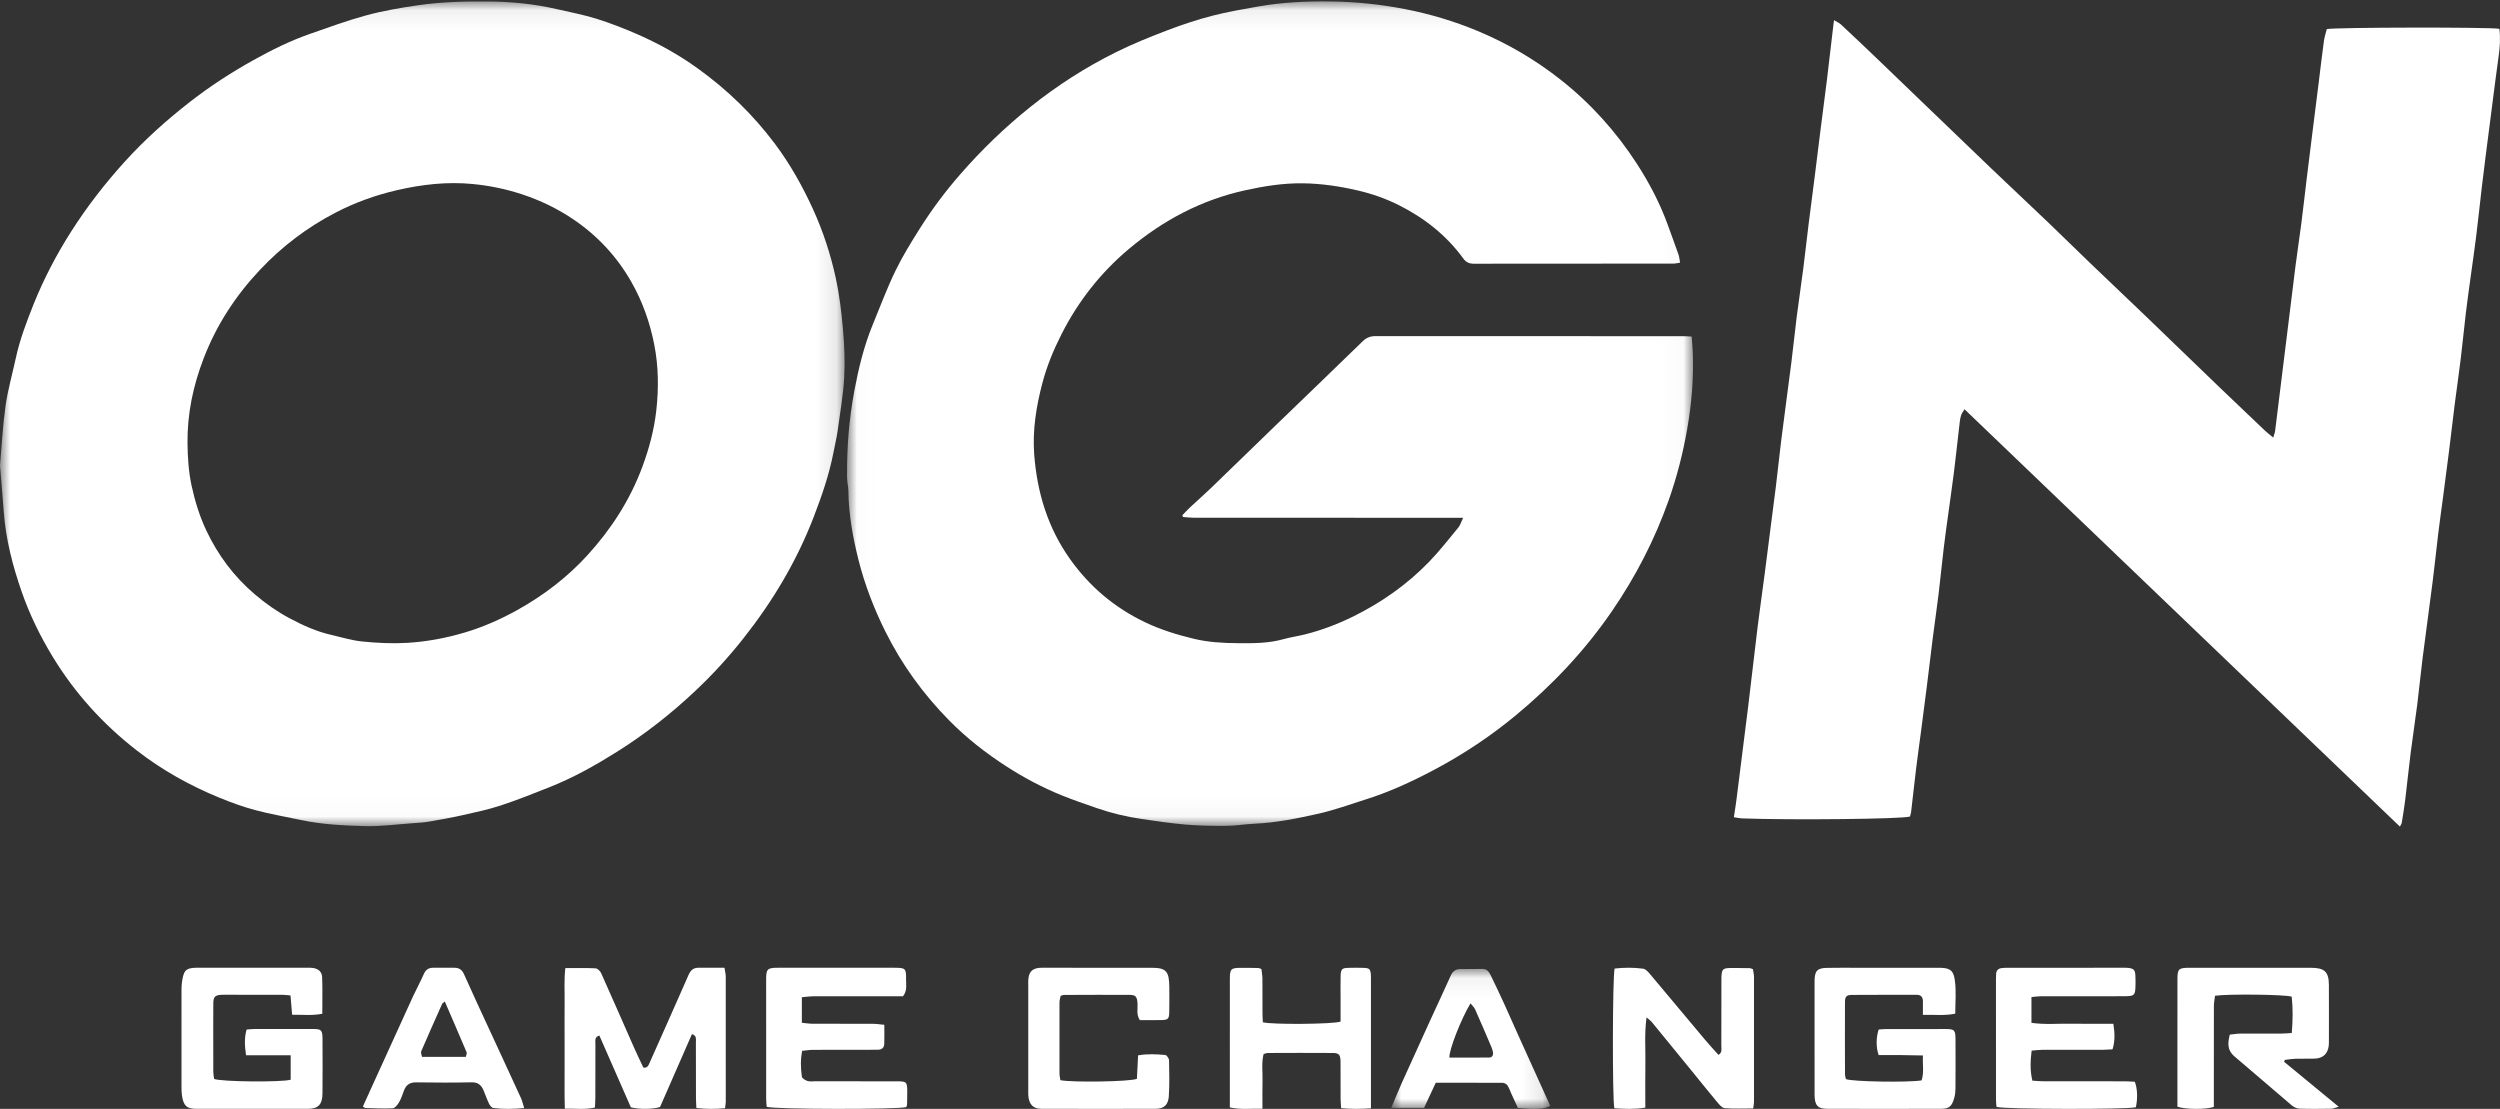
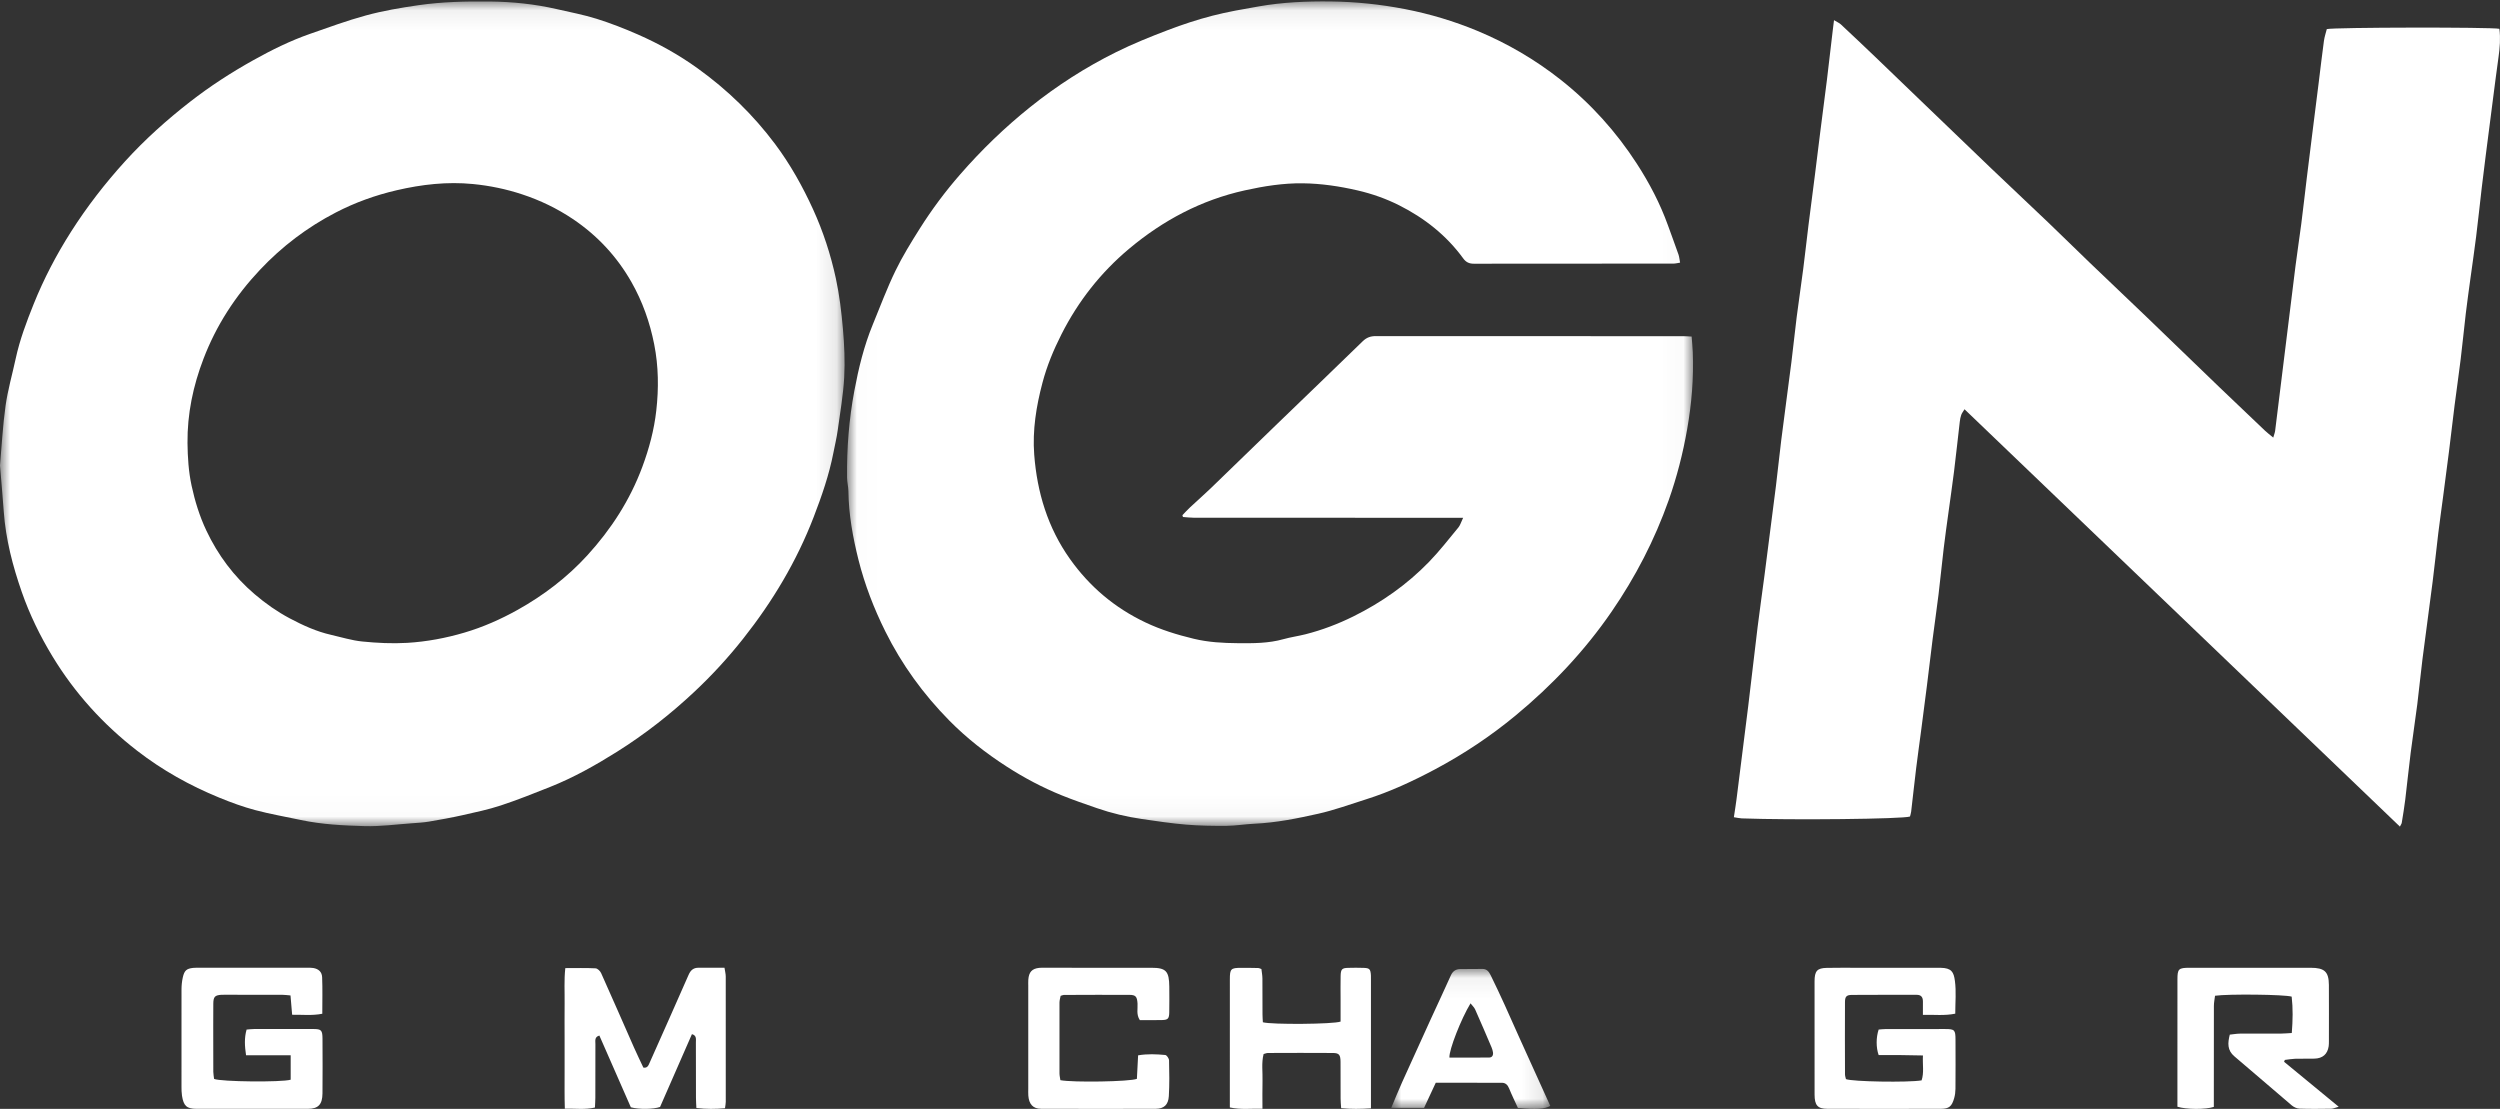
<svg xmlns="http://www.w3.org/2000/svg" xmlns:xlink="http://www.w3.org/1999/xlink" width="124px" height="55px" viewBox="0 0 124 55" version="1.1">
  <rect x="0" y="0" width="124" height="55" fill="#333333" stroke="none" />
  <title>Group 32 Copy</title>
  <defs>
    <polygon id="path-1" points="0.012 0.071 41.975 0.071 41.975 40.963 0.012 40.963" />
    <polygon id="path-3" points="0 0.072 41.892 0.072 41.892 40.979 0 40.979" />
    <polygon id="path-5" points="0.005 0.059 7.894 0.059 7.894 7 0.005 7" />
  </defs>
  <g id="Page-1" stroke="none" stroke-width="1" fill="none" fill-rule="evenodd">
    <g id="Group-32-Copy">
      <g id="Group-3" transform="translate(42, 0)">
        <mask id="mask-2" fill="white">
          <use xlink:href="#path-1" />
        </mask>
        <g id="Clip-2" />
        <path d="M30.572,25.682 L29.969,25.682 C25.723,25.682 21.477,25.682 17.231,25.68 C17.046,25.68 16.861,25.656 16.675,25.643 C16.666,25.613 16.656,25.583 16.647,25.553 C16.776,25.421 16.9,25.283 17.035,25.157 C17.371,24.843 17.718,24.541 18.048,24.223 C19.16,23.15 20.266,22.072 21.377,20.998 C22.782,19.641 24.192,18.289 25.591,16.926 C25.782,16.74 25.981,16.67 26.243,16.671 C31.328,16.675 36.413,16.674 41.498,16.675 C41.624,16.675 41.75,16.687 41.906,16.694 C41.926,16.973 41.953,17.222 41.963,17.472 C42.013,18.755 41.905,20.03 41.683,21.291 C41.473,22.486 41.173,23.662 40.766,24.813 C40.07,26.779 39.122,28.614 37.935,30.339 C36.599,32.283 34.994,33.982 33.173,35.489 C31.939,36.509 30.608,37.396 29.191,38.152 C28.083,38.742 26.947,39.273 25.743,39.651 C24.96,39.898 24.185,40.182 23.386,40.361 C22.346,40.595 21.296,40.807 20.222,40.856 C19.759,40.877 19.298,40.957 18.835,40.962 C18.166,40.967 17.494,40.957 16.828,40.901 C16.097,40.84 15.371,40.73 14.645,40.624 C13.88,40.513 13.13,40.335 12.401,40.082 C11.819,39.88 11.235,39.681 10.665,39.45 C9.713,39.064 8.809,38.587 7.946,38.031 C6.907,37.363 5.94,36.607 5.079,35.733 C3.793,34.426 2.73,32.964 1.914,31.322 C1.346,30.18 0.892,29.001 0.583,27.776 C0.302,26.659 0.095,25.523 0.081,24.364 C0.078,24.138 0.015,23.913 0.013,23.687 C-0.002,22.241 0.109,20.8 0.376,19.381 C0.586,18.265 0.854,17.156 1.29,16.098 C1.655,15.209 1.991,14.307 2.409,13.443 C2.761,12.715 3.191,12.021 3.623,11.335 C4.22,10.39 4.889,9.492 5.628,8.647 C6.685,7.434 7.839,6.318 9.1,5.309 C10.42,4.251 11.84,3.339 13.358,2.586 C14.193,2.171 15.064,1.821 15.938,1.488 C16.655,1.214 17.39,0.973 18.134,0.78 C18.892,0.584 19.668,0.453 20.441,0.317 C21.612,0.111 22.796,0.059 23.983,0.072 C25.235,0.086 26.473,0.215 27.705,0.455 C28.936,0.695 30.127,1.053 31.275,1.53 C32.761,2.148 34.142,2.956 35.403,3.95 C36.903,5.133 38.159,6.531 39.189,8.122 C39.81,9.082 40.339,10.092 40.727,11.168 C40.902,11.654 41.083,12.139 41.254,12.628 C41.294,12.744 41.302,12.871 41.332,13.027 C41.203,13.047 41.106,13.074 41.01,13.074 C37.706,13.077 34.402,13.075 31.099,13.08 C30.867,13.081 30.709,13 30.578,12.82 C29.744,11.675 28.657,10.815 27.391,10.179 C26.739,9.852 26.051,9.61 25.33,9.443 C24.435,9.237 23.535,9.103 22.617,9.092 C21.646,9.08 20.695,9.232 19.747,9.441 C17.577,9.921 15.683,10.932 14.008,12.335 C12.594,13.519 11.477,14.944 10.646,16.586 C10.254,17.359 9.926,18.153 9.707,18.982 C9.398,20.148 9.205,21.341 9.297,22.549 C9.44,24.418 9.966,26.172 11.073,27.729 C12.043,29.094 13.282,30.145 14.813,30.872 C15.581,31.237 16.382,31.483 17.211,31.683 C17.935,31.858 18.67,31.896 19.397,31.902 C20.15,31.909 20.918,31.912 21.661,31.702 C22.019,31.602 22.391,31.551 22.752,31.46 C23.576,31.251 24.367,30.949 25.126,30.574 C26.528,29.881 27.791,28.991 28.874,27.875 C29.397,27.337 29.858,26.741 30.336,26.162 C30.426,26.053 30.466,25.903 30.572,25.682" id="Fill-1" fill="#FFFFFF" mask="url(#mask-2)" />
      </g>
      <g id="Group-6">
        <mask id="mask-4" fill="white">
          <use xlink:href="#path-3" />
        </mask>
        <g id="Clip-5" />
        <path d="M9.3,21.976 C9.309,22.685 9.352,23.386 9.502,24.087 C9.668,24.858 9.899,25.604 10.234,26.314 C10.808,27.53 11.599,28.593 12.634,29.475 C13.17,29.932 13.741,30.335 14.365,30.667 C15.021,31.015 15.694,31.324 16.425,31.489 C16.937,31.605 17.445,31.766 17.964,31.818 C18.703,31.892 19.446,31.93 20.196,31.886 C21.166,31.828 22.11,31.65 23.033,31.378 C23.954,31.107 24.831,30.719 25.671,30.251 C26.966,29.528 28.131,28.638 29.125,27.552 C30.31,26.256 31.248,24.805 31.861,23.153 C32.198,22.245 32.446,21.315 32.552,20.363 C32.675,19.27 32.665,18.175 32.448,17.077 C32.232,15.984 31.867,14.955 31.321,13.993 C30.603,12.729 29.629,11.679 28.41,10.861 C27.633,10.34 26.799,9.937 25.902,9.641 C25.104,9.377 24.289,9.209 23.461,9.128 C22.186,9.003 20.927,9.145 19.676,9.436 C18.618,9.682 17.61,10.045 16.656,10.54 C15.238,11.274 13.984,12.225 12.89,13.388 C11.671,14.684 10.728,16.137 10.095,17.791 C9.577,19.142 9.286,20.529 9.3,21.976 M-1.15384615e-05,23.089 C0.085,22.135 0.136,21.123 0.276,20.123 C0.387,19.337 0.611,18.568 0.778,17.79 C0.978,16.86 1.312,15.972 1.665,15.093 C2.17,13.834 2.798,12.633 3.528,11.486 C4.314,10.253 5.206,9.101 6.192,8.014 C7.181,6.924 8.27,5.949 9.43,5.046 C10.419,4.276 11.469,3.596 12.564,2.986 C13.468,2.482 14.397,2.021 15.378,1.679 C16.296,1.359 17.211,1.021 18.148,0.766 C19,0.534 19.874,0.385 20.755,0.258 C21.933,0.088 23.112,0.063 24.294,0.075 C25.414,0.087 26.526,0.201 27.618,0.453 C28.28,0.605 28.951,0.731 29.597,0.934 C30.293,1.152 30.975,1.419 31.642,1.712 C32.686,2.171 33.68,2.725 34.604,3.391 C36.077,4.45 37.363,5.699 38.445,7.145 C39.2,8.155 39.81,9.247 40.332,10.391 C40.833,11.491 41.204,12.634 41.458,13.807 C41.636,14.633 41.737,15.479 41.81,16.322 C41.878,17.115 41.917,17.917 41.873,18.71 C41.823,19.59 41.673,20.465 41.551,21.34 C41.499,21.715 41.409,22.085 41.337,22.457 C41.124,23.553 40.76,24.602 40.359,25.643 C39.515,27.837 38.322,29.832 36.863,31.676 C36.122,32.614 35.314,33.494 34.437,34.316 C33.252,35.427 31.979,36.423 30.601,37.289 C29.541,37.954 28.451,38.568 27.282,39.033 C26.475,39.354 25.666,39.678 24.841,39.95 C24.222,40.154 23.579,40.29 22.942,40.433 C22.392,40.557 21.835,40.657 21.279,40.751 C21.001,40.798 20.717,40.814 20.436,40.834 C19.654,40.889 18.871,40.998 18.091,40.976 C17.028,40.946 15.96,40.894 14.913,40.67 C14.161,40.509 13.4,40.379 12.658,40.181 C12.054,40.02 11.461,39.803 10.883,39.566 C9.42,38.967 8.051,38.203 6.803,37.237 C5.11,35.926 3.704,34.373 2.597,32.547 C1.983,31.533 1.468,30.476 1.081,29.366 C0.631,28.074 0.285,26.752 0.187,25.379 C0.134,24.636 0.066,23.893 -1.15384615e-05,23.089" id="Fill-4" fill="#FFFFFF" mask="url(#mask-4)" />
      </g>
      <path d="M90.967,1 C91.132,1.1 91.233,1.141 91.308,1.211 C91.882,1.747 92.453,2.287 93.021,2.831 C93.781,3.558 94.537,4.29 95.295,5.019 C96.446,6.126 97.595,7.236 98.75,8.339 C99.693,9.24 100.646,10.131 101.59,11.033 C102.277,11.69 102.953,12.359 103.639,13.018 C104.581,13.922 105.528,14.82 106.471,15.722 C106.947,16.178 107.42,16.638 107.895,17.096 C108.633,17.808 109.37,18.523 110.111,19.233 C110.852,19.944 111.596,20.652 112.341,21.359 C112.457,21.469 112.586,21.565 112.753,21.705 C112.796,21.552 112.835,21.461 112.847,21.366 C113.008,20.082 113.674,14.636 113.856,13.198 C113.943,12.505 114.052,11.815 114.141,11.122 C114.24,10.352 114.325,9.58 114.419,8.809 C114.505,8.102 114.593,7.396 114.682,6.689 C114.791,5.816 114.902,4.944 115.011,4.071 C115.096,3.39 115.174,2.708 115.267,2.029 C115.294,1.826 115.363,1.629 115.409,1.444 C115.715,1.353 123.578,1.341 123.969,1.429 C124.03,1.898 123.992,2.369 123.925,2.843 C123.826,3.547 123.737,4.253 123.646,4.958 C123.526,5.881 123.407,6.805 123.29,7.728 C123.223,8.255 123.157,8.781 123.095,9.308 C123.001,10.118 122.916,10.929 122.816,11.738 C122.73,12.431 122.627,13.122 122.533,13.814 C122.455,14.391 122.373,14.967 122.304,15.545 C122.214,16.303 122.142,17.064 122.049,17.822 C121.957,18.58 121.845,19.335 121.749,20.092 C121.651,20.863 121.565,21.634 121.468,22.405 C121.375,23.149 121.276,23.892 121.178,24.636 C121.099,25.238 121.013,25.84 120.939,26.444 C120.843,27.24 120.762,28.039 120.661,28.835 C120.498,30.119 120.319,31.4 120.156,32.683 C120.061,33.428 119.993,34.176 119.899,34.92 C119.797,35.729 119.671,36.535 119.569,37.343 C119.471,38.114 119.395,38.887 119.301,39.658 C119.254,40.044 119.189,40.427 119.127,40.81 C119.12,40.857 119.086,40.899 119.036,41 C111.835,34.097 104.657,27.217 97.44,20.299 C97.37,20.417 97.308,20.492 97.278,20.578 C97.24,20.686 97.218,20.803 97.205,20.918 C97.108,21.741 97.022,22.565 96.92,23.387 C96.834,24.08 96.731,24.771 96.638,25.463 C96.559,26.04 96.477,26.616 96.408,27.194 C96.318,27.952 96.245,28.713 96.153,29.471 C96.062,30.216 95.953,30.958 95.858,31.702 C95.76,32.472 95.671,33.243 95.575,34.014 C95.48,34.771 95.381,35.528 95.282,36.284 C95.204,36.887 95.116,37.489 95.043,38.092 C94.955,38.812 94.879,39.533 94.794,40.253 C94.784,40.34 94.754,40.425 94.736,40.499 C94.402,40.625 88.869,40.683 86.389,40.592 C86.271,40.587 86.153,40.557 86,40.534 C86.048,40.21 86.095,39.932 86.13,39.653 C86.326,38.112 86.522,36.572 86.711,35.03 C86.871,33.72 87.017,32.407 87.178,31.097 C87.284,30.237 87.41,29.38 87.521,28.521 C87.713,27.045 87.904,25.569 88.088,24.093 C88.183,23.335 88.256,22.574 88.352,21.816 C88.514,20.532 88.69,19.251 88.853,17.967 C88.948,17.223 89.021,16.476 89.115,15.731 C89.216,14.935 89.337,14.142 89.439,13.346 C89.533,12.615 89.612,11.882 89.703,11.151 C89.805,10.329 89.915,9.508 90.019,8.687 C90.11,7.968 90.197,7.249 90.287,6.53 C90.396,5.67 90.511,4.81 90.617,3.95 C90.715,3.154 90.804,2.356 90.898,1.56 C90.916,1.408 90.935,1.256 90.967,1" id="Fill-7" fill="#FFFFFF" />
      <path d="M31.911,52.953 C32.117,52.986 32.164,52.843 32.228,52.697 C32.869,51.249 33.52,49.807 34.153,48.355 C34.264,48.099 34.415,47.998 34.653,48 C35.069,48.003 35.484,48.001 35.935,48.001 C35.96,48.174 35.997,48.306 35.997,48.439 C36.001,50.509 36,52.58 35.998,54.65 C35.998,54.745 35.976,54.839 35.96,54.969 C35.486,55.008 35.028,55.016 34.541,54.956 C34.532,54.758 34.52,54.606 34.52,54.455 C34.518,53.539 34.521,52.624 34.516,51.708 C34.515,51.555 34.565,51.359 34.32,51.294 C33.791,52.501 33.264,53.706 32.739,54.905 C32.423,55.021 31.687,55.032 31.29,54.922 C30.774,53.746 30.252,52.554 29.729,51.363 C29.475,51.434 29.534,51.633 29.532,51.784 C29.527,52.671 29.53,53.559 29.529,54.446 C29.528,54.598 29.517,54.75 29.509,54.933 C29.012,55.048 28.54,54.977 28.016,54.99 C27.994,54.364 28.007,53.792 28.004,53.22 C28.002,52.643 28.004,52.065 28.004,51.488 C28.004,50.91 27.999,50.333 28.005,49.755 C28.012,49.187 27.974,48.614 28.039,48.018 C28.582,48.018 29.061,48.005 29.538,48.029 C29.636,48.034 29.768,48.159 29.816,48.267 C30.368,49.495 30.905,50.732 31.45,51.965 C31.6,52.302 31.761,52.634 31.911,52.953" id="Fill-9" fill="#FFFFFF" />
      <path d="M15.986,50.282 C15.476,50.383 15,50.324 14.49,50.332 C14.462,50.001 14.437,49.702 14.409,49.374 C14.249,49.361 14.122,49.342 13.995,49.342 C13.04,49.339 12.085,49.34 11.13,49.34 C11.078,49.34 11.025,49.338 10.973,49.342 C10.659,49.365 10.583,49.441 10.58,49.782 C10.574,50.515 10.578,51.247 10.578,51.98 C10.578,52.375 10.575,52.769 10.58,53.164 C10.582,53.287 10.607,53.409 10.619,53.514 C10.949,53.658 13.977,53.687 14.418,53.553 L14.418,52.34 L12.204,52.34 C12.137,51.88 12.112,51.486 12.231,51.067 C12.365,51.056 12.48,51.04 12.595,51.04 C13.576,51.037 14.558,51.036 15.539,51.039 C15.939,51.04 15.993,51.095 15.996,51.526 C16.001,52.428 16.003,53.33 15.995,54.232 C15.99,54.782 15.787,54.996 15.274,54.997 C13.429,55.001 11.584,55.001 9.739,54.997 C9.26,54.996 9.106,54.852 9.027,54.35 C9.004,54.198 9.002,54.041 9.002,53.887 C9,52.281 8.998,50.674 9.003,49.068 C9.004,48.873 9.024,48.674 9.066,48.485 C9.142,48.138 9.251,48.045 9.575,48.008 C9.678,47.997 9.784,48.001 9.889,48.001 C11.668,48 13.448,48 15.227,48.001 C15.332,48.001 15.438,47.995 15.541,48.013 C15.799,48.058 15.968,48.202 15.978,48.475 C16.002,49.063 15.986,49.652 15.986,50.282" id="Fill-11" fill="#FFFFFF" />
      <path d="M95.376,50.336 C95.376,50.066 95.375,49.871 95.377,49.676 C95.379,49.449 95.278,49.342 95.066,49.343 C93.994,49.345 92.922,49.339 91.85,49.348 C91.585,49.351 91.512,49.431 91.511,49.701 C91.505,50.898 91.508,52.095 91.512,53.292 C91.513,53.372 91.544,53.453 91.559,53.524 C91.862,53.652 94.645,53.699 95.311,53.587 C95.44,53.208 95.353,52.808 95.378,52.351 C94.977,52.344 94.616,52.335 94.256,52.332 C93.892,52.329 93.528,52.332 93.181,52.332 C93.049,51.953 93.05,51.463 93.181,51.066 C93.292,51.058 93.419,51.041 93.546,51.041 C94.526,51.039 95.506,51.038 96.487,51.04 C96.947,51.041 96.991,51.084 96.993,51.559 C96.997,52.376 96.997,53.193 96.991,54.009 C96.99,54.162 96.969,54.319 96.928,54.465 C96.811,54.877 96.675,54.994 96.278,54.996 C94.396,55.001 92.513,55.002 90.631,54.996 C90.156,54.995 90.005,54.824 90.003,54.296 C89.999,52.423 89.999,50.55 90.002,48.677 C90.003,48.16 90.128,48.018 90.605,48.007 C91.154,47.994 91.703,48.003 92.252,48.003 C93.507,48.002 94.762,48.003 96.017,48.003 C96.095,48.003 96.174,48.002 96.252,48.003 C96.797,48.012 96.905,48.209 96.964,48.657 C97.034,49.179 96.981,49.719 96.981,50.278 C96.449,50.387 95.947,50.324 95.376,50.336" id="Fill-13" fill="#FFFFFF" />
      <path d="M108,54.893 L108,54.499 C108,52.526 107.999,50.553 108.001,48.581 C108.001,48.056 108.056,48.002 108.606,48.002 C110.607,48 112.609,47.999 114.61,48.002 C115.299,48.002 115.508,48.198 115.513,48.854 C115.519,49.784 115.514,50.714 115.514,51.644 C115.514,51.729 115.514,51.814 115.502,51.897 C115.443,52.287 115.205,52.497 114.797,52.508 C114.476,52.517 114.155,52.505 113.833,52.515 C113.665,52.521 113.497,52.552 113.328,52.572 C113.316,52.603 113.303,52.633 113.29,52.664 C114.176,53.393 115.062,54.123 116,54.895 C115.82,54.944 115.726,54.991 115.631,54.992 C115.105,54.999 114.579,55.006 114.054,54.988 C113.924,54.984 113.773,54.913 113.672,54.828 C112.72,54.022 111.781,53.201 110.827,52.396 C110.47,52.096 110.49,51.744 110.597,51.318 C110.766,51.301 110.935,51.27 111.103,51.268 C111.79,51.262 112.477,51.268 113.163,51.265 C113.32,51.264 113.477,51.248 113.673,51.237 C113.723,50.607 113.735,50.014 113.667,49.433 C113.319,49.325 110.519,49.294 109.866,49.389 C109.848,49.546 109.809,49.719 109.809,49.892 C109.804,51.414 109.806,52.936 109.806,54.458 L109.806,54.902 C109.409,55.036 108.433,55.033 108,54.893" id="Fill-15" fill="#FFFFFF" />
-       <path d="M81.668,50.463 C81.558,51.279 81.622,52.003 81.611,52.724 C81.599,53.452 81.608,54.18 81.608,54.939 C81.064,55.03 80.563,55 80.072,54.971 C79.97,54.559 79.978,48.428 80.086,48.04 C80.545,47.989 81.024,47.982 81.5,48.047 C81.622,48.064 81.746,48.202 81.84,48.313 C82.751,49.394 83.654,50.482 84.564,51.565 C84.78,51.823 85.01,52.068 85.237,52.323 C85.435,52.206 85.377,52.018 85.378,51.865 C85.384,50.811 85.381,49.757 85.382,48.703 C85.382,48.024 85.393,48.011 86.011,48.011 C86.272,48.011 86.534,48.015 86.795,48.021 C86.832,48.022 86.869,48.045 86.946,48.072 C86.962,48.189 86.997,48.323 86.998,48.457 C87.001,50.523 87,52.589 86.998,54.655 C86.998,54.749 86.976,54.843 86.958,54.979 C86.477,54.979 86.009,55 85.545,54.965 C85.417,54.955 85.283,54.795 85.181,54.674 C84.761,54.174 84.354,53.662 83.941,53.155 C83.27,52.333 82.599,51.51 81.927,50.69 C81.878,50.63 81.811,50.587 81.668,50.463" id="Fill-17" fill="#FFFFFF" />
      <path d="M52.595,53.577 C53.217,53.697 56.063,53.652 56.39,53.51 C56.408,53.146 56.428,52.761 56.45,52.345 C56.92,52.265 57.361,52.287 57.799,52.328 C57.87,52.335 57.983,52.499 57.985,52.594 C57.998,53.185 58.01,53.778 57.974,54.368 C57.948,54.803 57.73,54.994 57.325,54.996 C55.428,55.001 53.531,55.002 51.634,54.995 C51.239,54.994 51.038,54.77 51.005,54.346 C50.996,54.234 51.002,54.12 51.002,54.008 C51.001,52.303 51.001,50.598 51.002,48.893 C51.002,48.794 50.997,48.695 51.004,48.597 C51.03,48.216 51.186,48.045 51.543,48.006 C51.634,47.996 51.726,48.001 51.818,48.001 C53.584,48.001 55.35,48 57.116,48.002 C57.835,48.002 57.991,48.17 57.997,48.944 C58,49.367 58.003,49.79 57.995,50.212 C57.989,50.521 57.933,50.586 57.647,50.594 C57.27,50.606 56.893,50.597 56.535,50.597 C56.35,50.313 56.439,50.037 56.422,49.778 C56.399,49.439 56.339,49.347 56.021,49.345 C54.936,49.339 53.85,49.346 52.764,49.349 C52.727,49.35 52.689,49.37 52.607,49.393 C52.589,49.494 52.551,49.612 52.55,49.73 C52.546,50.9 52.547,52.069 52.55,53.239 C52.551,53.348 52.578,53.457 52.595,53.577" id="Fill-19" fill="#FFFFFF" />
-       <path d="M100.76,49.455 L100.76,50.733 C101.441,50.83 102.111,50.764 102.776,50.776 C103.446,50.788 104.116,50.779 104.823,50.779 C104.891,51.227 104.914,51.62 104.782,52.046 C104.611,52.054 104.458,52.068 104.304,52.069 C103.302,52.071 102.299,52.068 101.297,52.071 C101.131,52.072 100.965,52.096 100.769,52.112 C100.708,52.621 100.684,53.088 100.805,53.6 C100.985,53.611 101.151,53.63 101.316,53.63 C102.677,53.633 104.037,53.631 105.398,53.633 C105.566,53.633 105.734,53.648 105.886,53.655 C106.019,53.986 106.035,54.489 105.938,54.919 C105.566,55.033 99.429,55.026 99.028,54.902 C99.019,54.792 99.001,54.669 99.001,54.546 C99,52.546 99,50.546 99,48.547 C99,48.462 99.001,48.377 99.008,48.293 C99.021,48.128 99.122,48.037 99.281,48.017 C99.409,48.001 99.538,48.002 99.667,48.002 C101.529,48.001 103.39,48.001 105.252,48.001 C105.352,48.001 105.453,47.996 105.552,48.007 C105.825,48.035 105.901,48.108 105.915,48.379 C105.926,48.589 105.926,48.801 105.916,49.012 C105.901,49.335 105.834,49.405 105.498,49.41 C104.868,49.42 104.237,49.414 103.607,49.414 C102.805,49.414 102.004,49.412 101.202,49.416 C101.064,49.416 100.927,49.44 100.76,49.455" id="Fill-21" fill="#FFFFFF" />
-       <path d="M44.954,54.911 C44.55,55.035 38.424,55.028 38.028,54.898 C38.019,54.778 38.002,54.642 38.002,54.506 C38,52.533 37.999,50.56 38.001,48.587 C38.001,48.059 38.059,48.002 38.592,48.001 C40.517,48 42.443,48 44.369,48.001 C44.913,48.001 44.949,48.033 44.941,48.586 C44.938,48.846 45.01,49.123 44.79,49.414 L44.316,49.414 C42.994,49.414 41.672,49.412 40.35,49.416 C40.169,49.416 39.987,49.444 39.772,49.462 L39.772,50.731 C39.957,50.748 40.124,50.776 40.291,50.777 C41.297,50.781 42.303,50.777 43.309,50.781 C43.475,50.782 43.641,50.81 43.862,50.83 C43.862,51.172 43.871,51.477 43.859,51.781 C43.852,51.958 43.744,52.065 43.552,52.066 C43.365,52.068 43.179,52.07 42.992,52.07 C42.101,52.07 41.21,52.068 40.319,52.072 C40.152,52.073 39.984,52.102 39.788,52.121 C39.699,52.565 39.715,52.984 39.772,53.398 C39.783,53.483 39.936,53.578 40.042,53.614 C40.159,53.653 40.298,53.632 40.427,53.632 C41.778,53.633 43.129,53.631 44.479,53.633 C44.968,53.634 44.996,53.663 45,54.132 C45.001,54.343 44.997,54.554 44.992,54.766 C44.991,54.806 44.972,54.846 44.954,54.911" id="Fill-23" fill="#FFFFFF" />
      <path d="M62.618,54.992 C62.048,54.979 61.544,55.048 61,54.929 L61,54.491 C61,52.52 61,50.548 61.001,48.576 C61.001,48.056 61.049,48.007 61.547,48.005 C61.835,48.003 62.123,48.008 62.411,48.014 C62.449,48.014 62.485,48.037 62.566,48.064 C62.582,48.209 62.614,48.37 62.616,48.532 C62.622,49.123 62.617,49.715 62.62,50.306 C62.62,50.443 62.632,50.58 62.638,50.704 C63.061,50.826 66.149,50.804 66.493,50.67 C66.493,50.31 66.492,49.933 66.493,49.555 C66.493,49.174 66.486,48.794 66.495,48.414 C66.503,48.074 66.559,48.015 66.861,48.006 C67.123,47.998 67.385,47.998 67.647,48.007 C67.932,48.017 67.98,48.073 67.998,48.386 C68.002,48.456 67.999,48.527 67.999,48.597 L67.999,54.47 L67.999,54.973 C67.484,55.005 67.022,55.014 66.521,54.965 C66.51,54.787 66.494,54.638 66.494,54.488 C66.491,53.883 66.496,53.277 66.491,52.672 C66.488,52.319 66.423,52.23 66.109,52.228 C65.035,52.219 63.962,52.225 62.888,52.228 C62.826,52.228 62.764,52.257 62.675,52.28 C62.561,52.723 62.634,53.173 62.621,53.616 C62.609,54.05 62.618,54.485 62.618,54.992" id="Fill-25" fill="#FFFFFF" />
      <g id="Group-29" transform="translate(69, 48)">
        <mask id="mask-6" fill="white">
          <use xlink:href="#path-5" />
        </mask>
        <g id="Clip-28" />
-         <path d="M3.938,1.766 C3.473,2.531 2.866,4.077 2.891,4.457 C3.547,4.457 4.208,4.462 4.869,4.453 C5.009,4.452 5.075,4.341 5.051,4.192 C5.038,4.111 5.015,4.029 4.983,3.954 C4.715,3.324 4.446,2.695 4.168,2.07 C4.123,1.967 4.032,1.887 3.938,1.766 L3.938,1.766 Z M0.005,6.949 C0.209,6.466 0.372,6.062 0.551,5.665 C1.018,4.626 1.49,3.59 1.964,2.554 C2.294,1.83 2.636,1.112 2.96,0.385 C3.058,0.165 3.211,0.07 3.422,0.065 C3.789,0.058 4.157,0.071 4.524,0.059 C4.751,0.052 4.858,0.209 4.942,0.381 C5.178,0.86 5.404,1.345 5.627,1.832 C5.872,2.368 6.107,2.91 6.351,3.448 C6.864,4.584 7.38,5.719 7.894,6.853 C7.643,7.008 7.166,7.038 6.288,6.953 C6.151,6.652 5.989,6.324 5.851,5.984 C5.779,5.806 5.668,5.707 5.497,5.706 C4.411,5.702 3.324,5.704 2.214,5.704 C2.017,6.127 1.833,6.521 1.634,6.949 L0.005,6.949 Z" id="Fill-27" fill="#FFFFFF" mask="url(#mask-6)" />
+         <path d="M3.938,1.766 C3.473,2.531 2.866,4.077 2.891,4.457 C3.547,4.457 4.208,4.462 4.869,4.453 C5.009,4.452 5.075,4.341 5.051,4.192 C5.038,4.111 5.015,4.029 4.983,3.954 C4.715,3.324 4.446,2.695 4.168,2.07 C4.123,1.967 4.032,1.887 3.938,1.766 Z M0.005,6.949 C0.209,6.466 0.372,6.062 0.551,5.665 C1.018,4.626 1.49,3.59 1.964,2.554 C2.294,1.83 2.636,1.112 2.96,0.385 C3.058,0.165 3.211,0.07 3.422,0.065 C3.789,0.058 4.157,0.071 4.524,0.059 C4.751,0.052 4.858,0.209 4.942,0.381 C5.178,0.86 5.404,1.345 5.627,1.832 C5.872,2.368 6.107,2.91 6.351,3.448 C6.864,4.584 7.38,5.719 7.894,6.853 C7.643,7.008 7.166,7.038 6.288,6.953 C6.151,6.652 5.989,6.324 5.851,5.984 C5.779,5.806 5.668,5.707 5.497,5.706 C4.411,5.702 3.324,5.704 2.214,5.704 C2.017,6.127 1.833,6.521 1.634,6.949 L0.005,6.949 Z" id="Fill-27" fill="#FFFFFF" mask="url(#mask-6)" />
      </g>
-       <path d="M22.063,49.675 C21.987,49.74 21.945,49.759 21.93,49.792 C21.581,50.574 21.231,51.356 20.893,52.143 C20.864,52.213 20.914,52.321 20.929,52.419 L23.104,52.419 C23.123,52.326 23.167,52.246 23.146,52.197 C22.793,51.361 22.431,50.528 22.063,49.675 M26,54.96 C25.442,55.01 24.954,55.018 24.468,54.957 C24.388,54.947 24.299,54.83 24.255,54.74 C24.152,54.529 24.078,54.303 23.985,54.085 C23.874,53.822 23.709,53.677 23.402,53.683 C22.482,53.702 21.562,53.699 20.641,53.685 C20.329,53.681 20.137,53.807 20.03,54.11 C19.961,54.307 19.891,54.509 19.786,54.685 C19.715,54.806 19.586,54.965 19.477,54.971 C19.026,54.995 18.572,54.969 18.12,54.956 C18.087,54.955 18.054,54.916 18,54.88 C18.213,54.411 18.425,53.946 18.636,53.481 C19.252,52.129 19.865,50.777 20.483,49.427 C20.657,49.049 20.859,48.684 21.026,48.303 C21.127,48.076 21.283,47.998 21.502,48 C21.849,48.003 22.196,47.998 22.543,48.001 C22.758,48.003 22.911,48.087 23.012,48.315 C23.412,49.215 23.83,50.107 24.242,51.002 C24.474,51.506 24.709,52.009 24.941,52.513 C25.244,53.168 25.548,53.822 25.846,54.479 C25.902,54.603 25.931,54.741 26,54.96" id="Fill-30" fill="#FFFFFF" />
    </g>
  </g>
</svg>